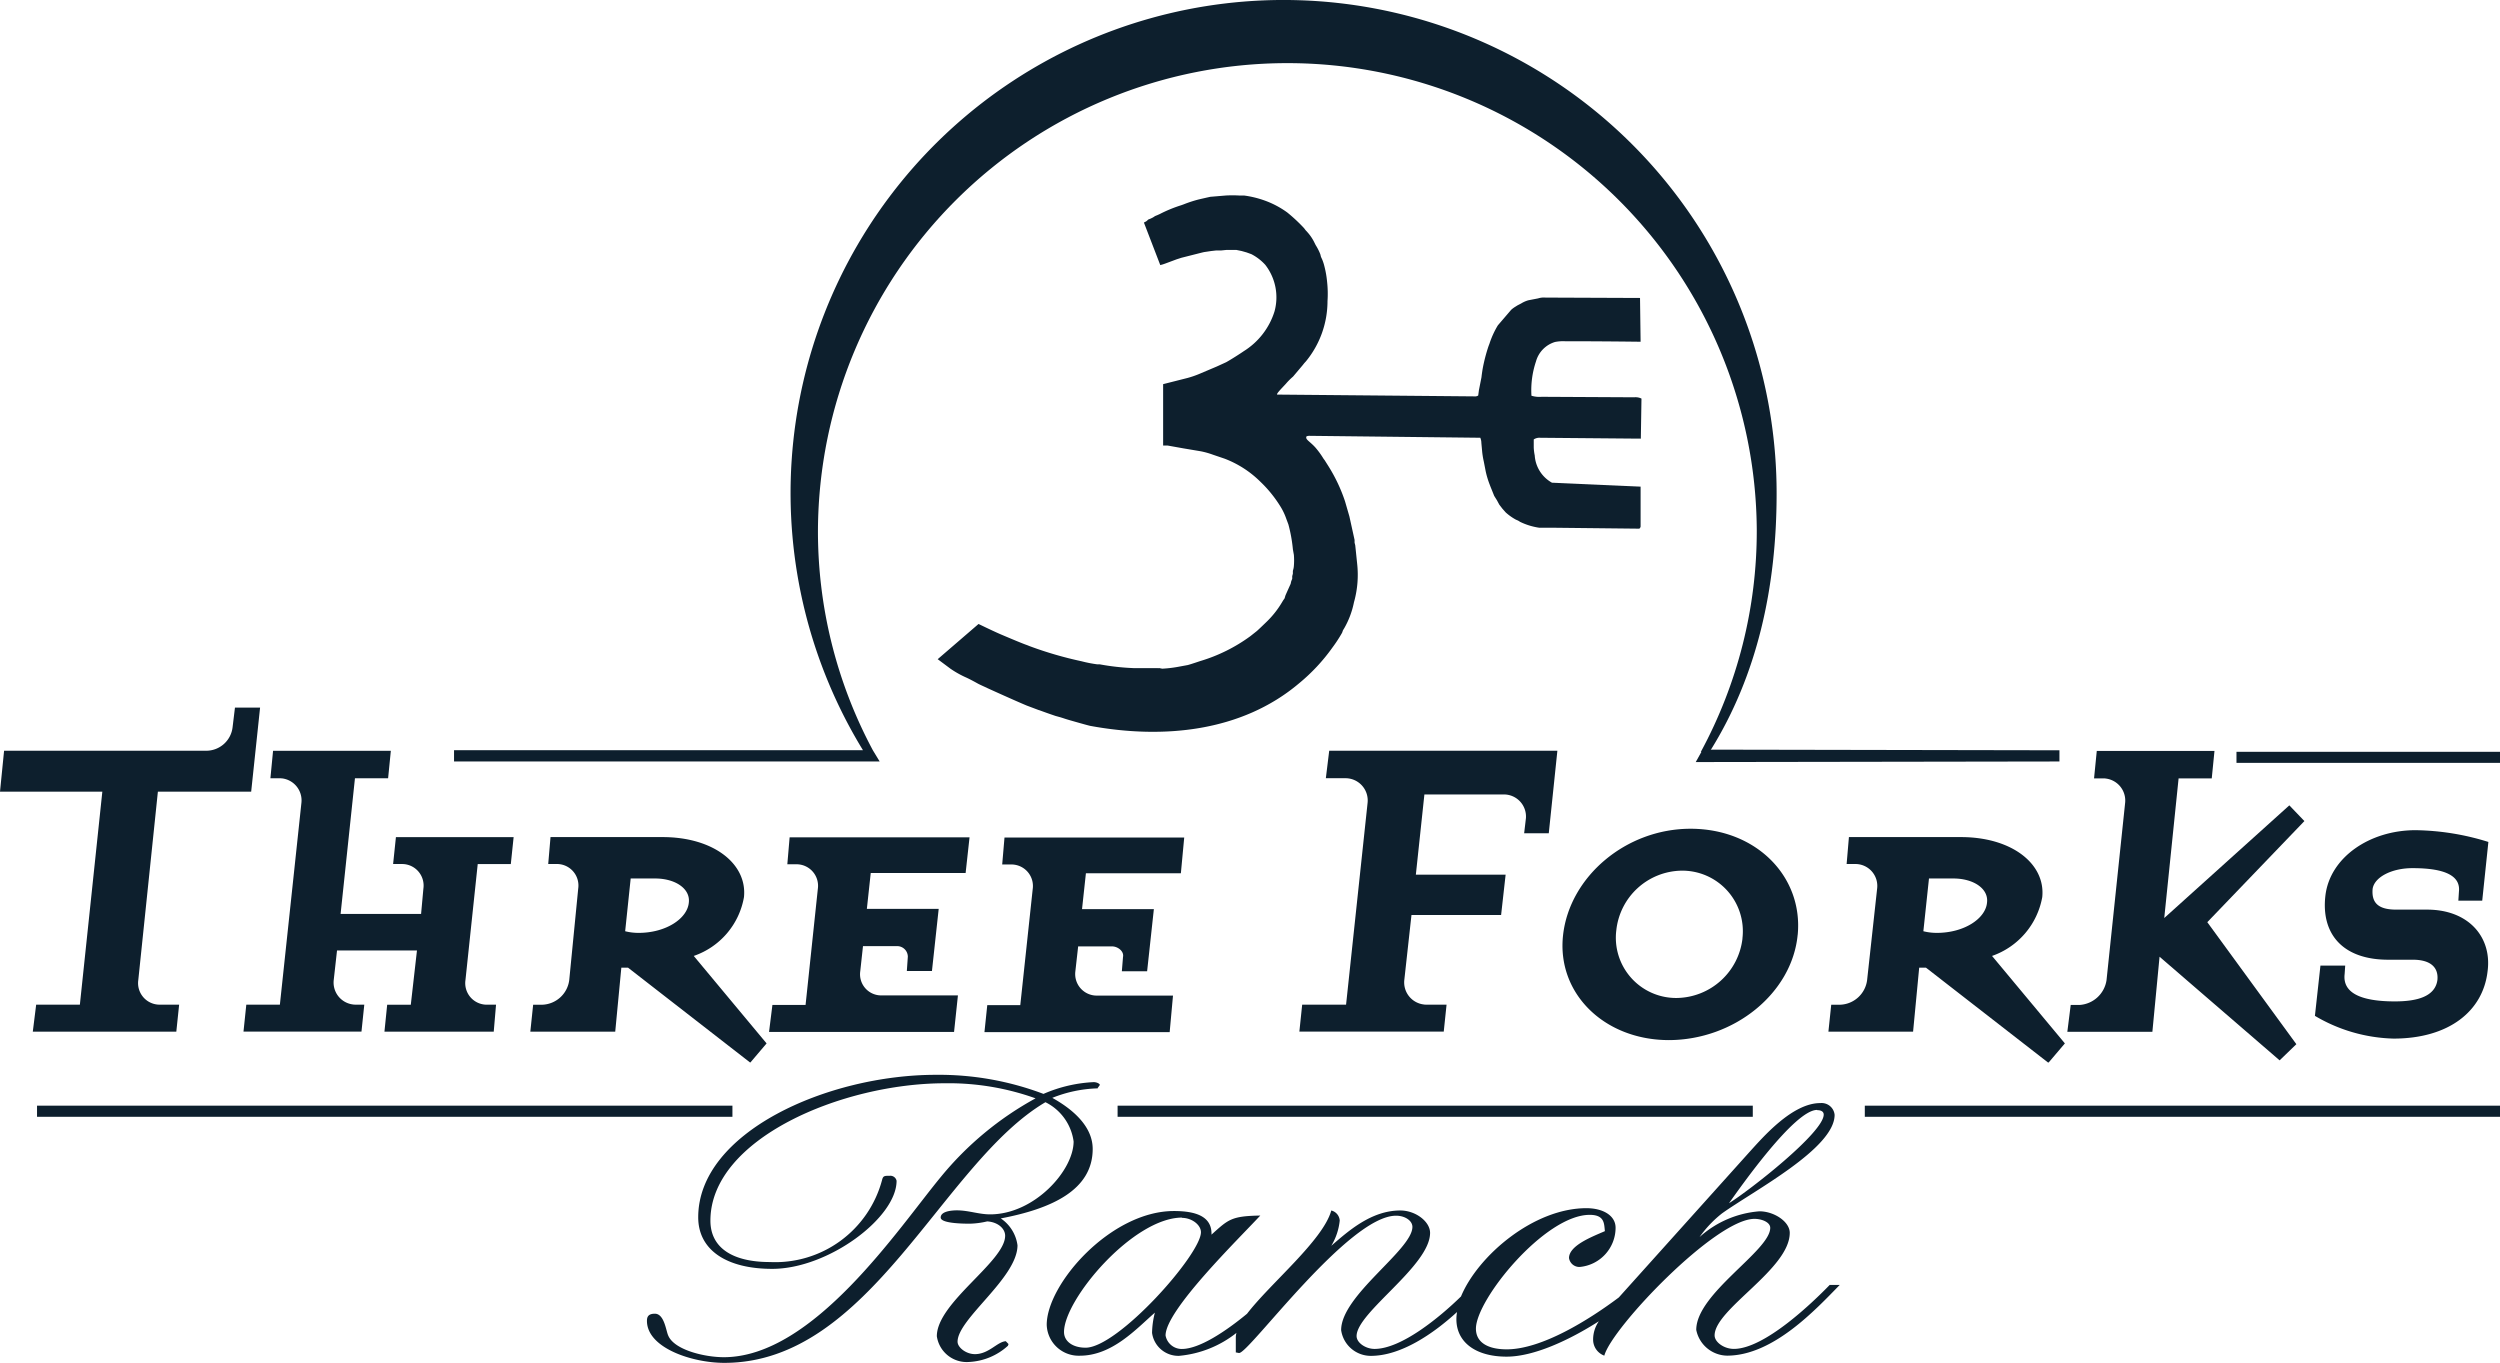
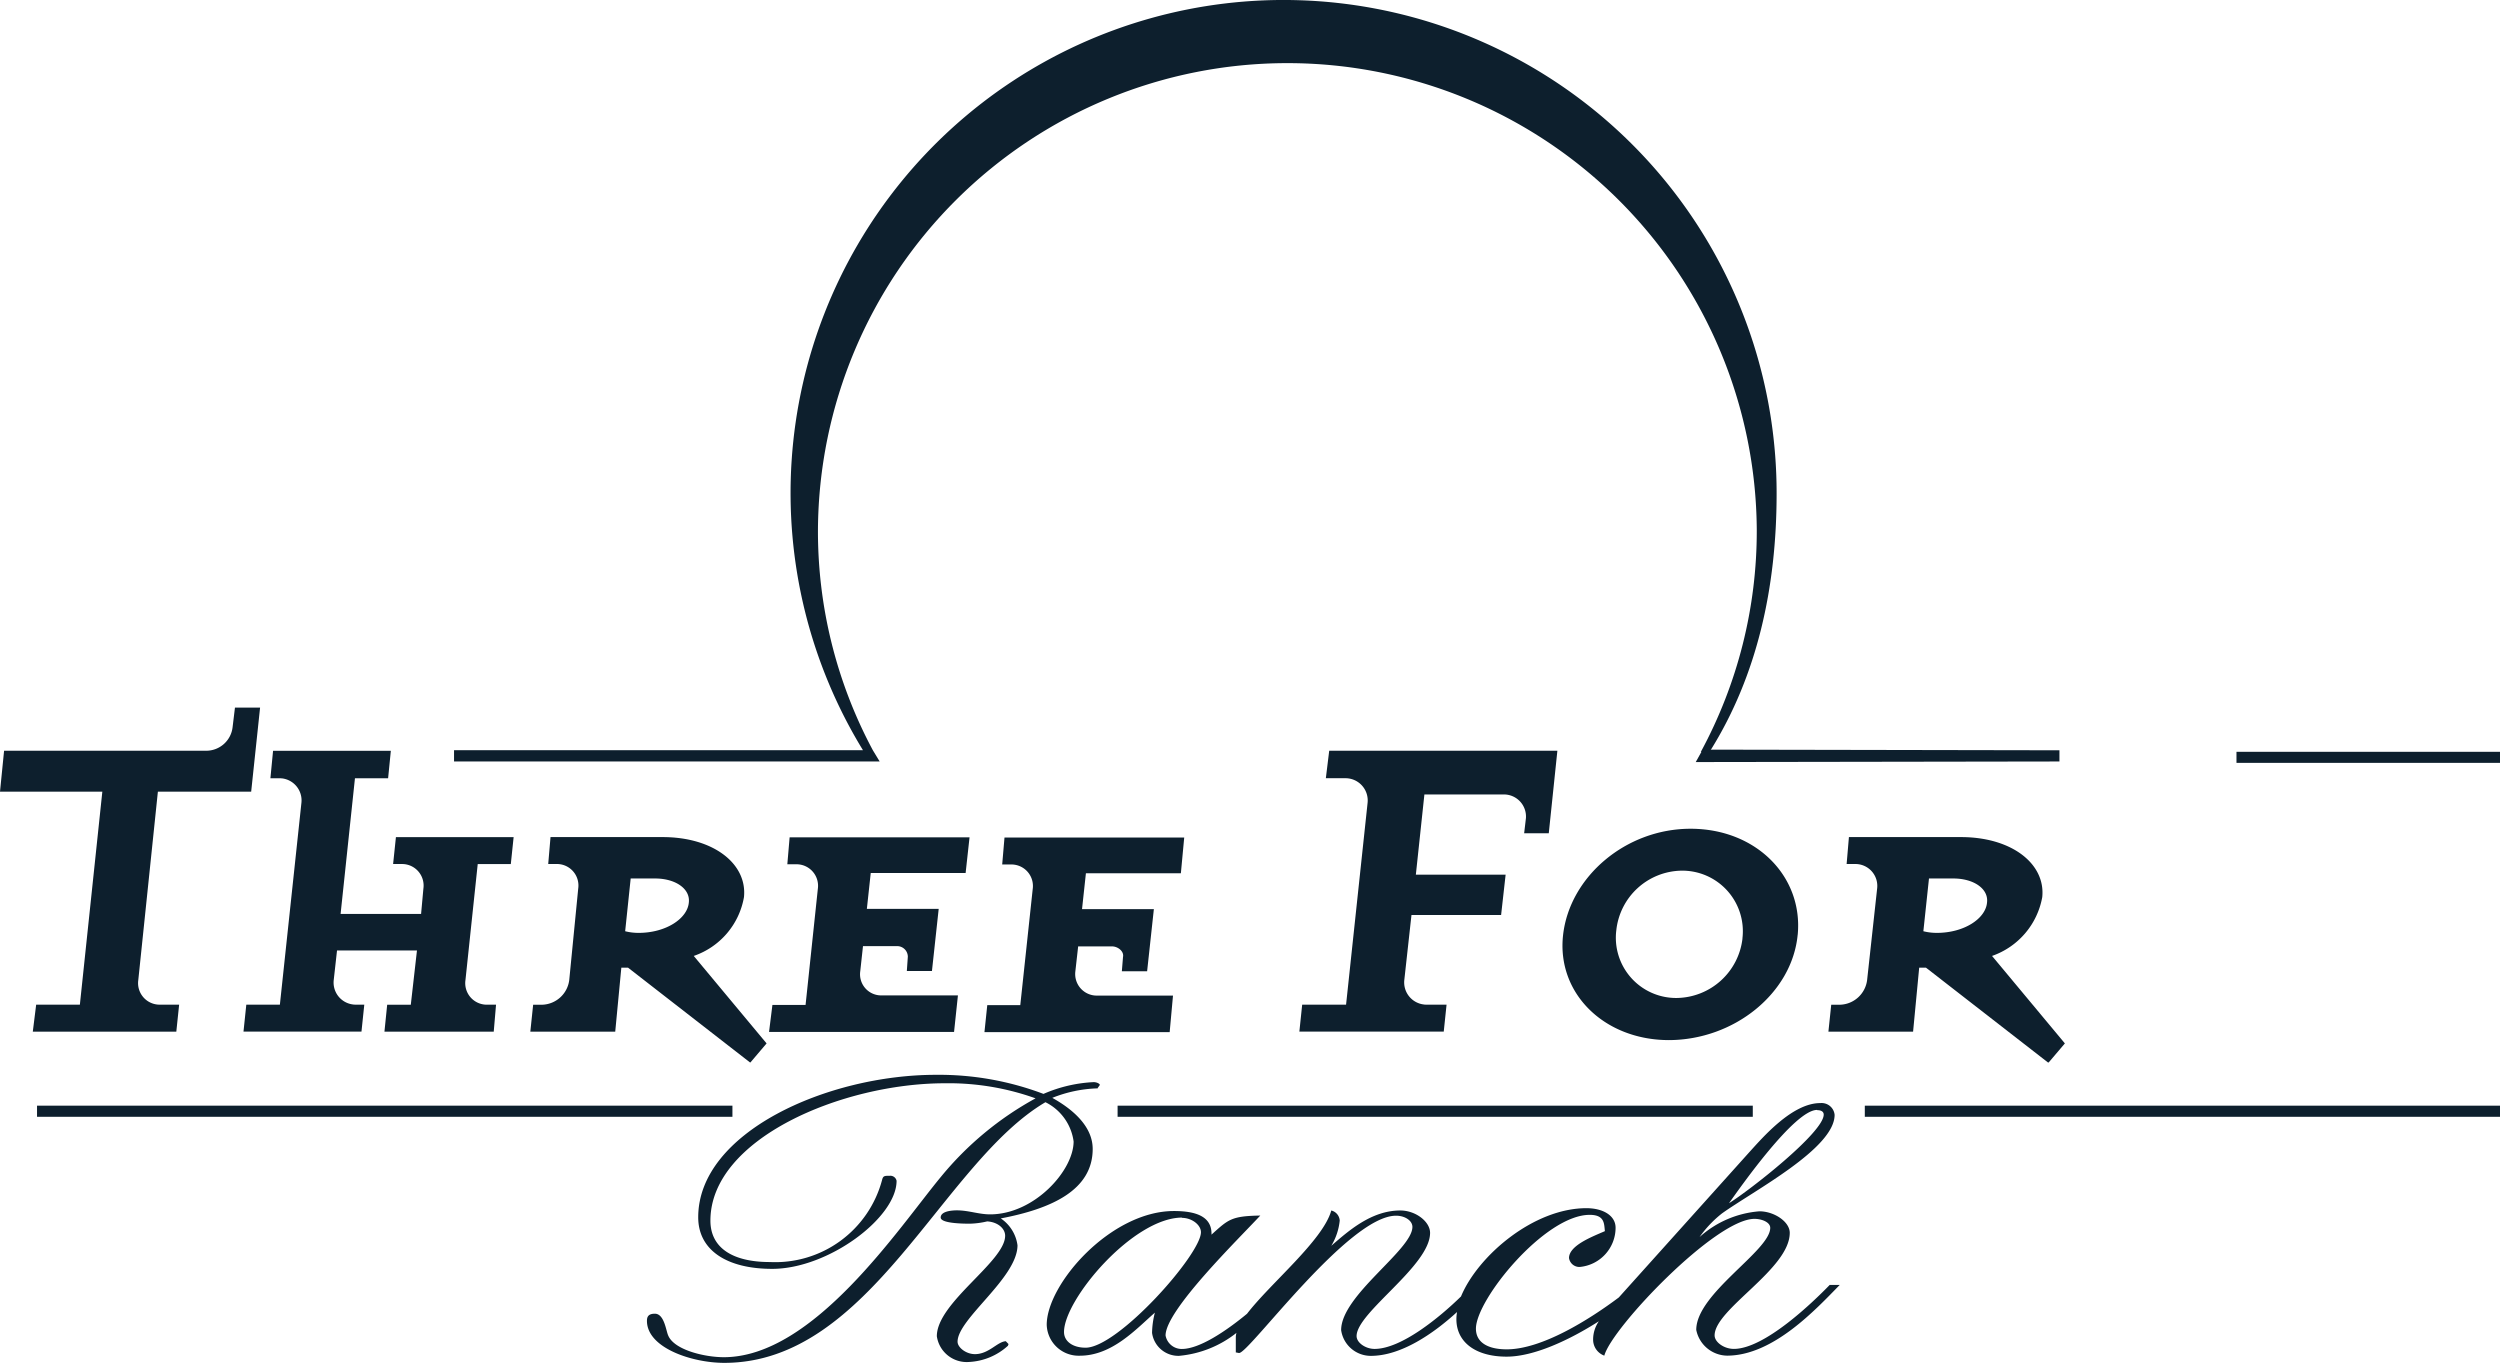
<svg xmlns="http://www.w3.org/2000/svg" width="177.502" height="96.761" viewBox="0 0 177.502 96.761">
  <defs>
    <clipPath id="clip-path">
      <rect id="Rectangle_13" data-name="Rectangle 13" width="177.502" height="96.761" fill="#0d1f2d" />
    </clipPath>
  </defs>
  <g id="logo-black" clip-path="url(#clip-path)">
    <path id="Path_9" data-name="Path 9" d="M187.076,158.992h-5.406a1.567,1.567,0,0,1-.194-.011,1.529,1.529,0,0,1-1.334-1.7l.2-1.784h2.39c.438,0,.877.357.795.749l-.082,1.019h1.794l.479-4.413h-5.1l.275-2.548h6.741l0,.015.239-2.548H175.112l-.163,1.911h.637a1.478,1.478,0,0,1,.235.016,1.528,1.528,0,0,1,1.294,1.732l-.882,8.239h-2.344l-.2,1.916h13.151Z" transform="translate(-103.792 -88.304)" fill="#0d1f2d" />
    <rect id="Rectangle_10" data-name="Rectangle 10" width="45.099" height="0.79" transform="translate(79.35 78.504)" fill="#0d1f2d" />
    <path id="Path_10" data-name="Path 10" d="M245.2,138.312h1.748l.611-5.86h-16.2l-.239,1.952h1.437q.063,0,.127.008a1.579,1.579,0,0,1,1.4,1.739l-1.528,14.328H229.44l-.2,1.916h10.251l.2-1.916h-1.473c-.042,0-.085,0-.127-.009a1.579,1.579,0,0,1-1.4-1.739l.509-4.617h6.364l.321-2.863h-6.374l.606-5.692h5.651q.048,0,.1,0a1.569,1.569,0,0,1,1.459,1.673Z" transform="translate(-136.984 -79.149)" fill="#0d1f2d" />
    <path id="Path_11" data-name="Path 11" d="M294.415,183.5h0Z" transform="translate(-175.912 -109.655)" fill="#0d1f2d" />
    <path id="Path_12" data-name="Path 12" d="M292.369,153.742c.392-4.138-2.95-7.526-7.608-7.526-4.586,0-8.57,3.388-9.049,7.526s2.9,7.471,7.5,7.48c4.67-.009,8.762-3.348,9.154-7.48m-3.918.265a4.764,4.764,0,0,1-4.657,4.224,4.279,4.279,0,0,1-4.3-4.82,4.733,4.733,0,0,1,4.611-4.219,4.3,4.3,0,0,1,4.341,4.815" transform="translate(-164.73 -87.374)" fill="#0d1f2d" />
    <path id="Path_13" data-name="Path 13" d="M325.336,157.834a2,2,0,0,1-1.916,1.753h-.632l-.2,1.911H328.6l.433-4.54h.484l8.662,6.731h.046l1.152-1.355-5.172-6.211a5.438,5.438,0,0,0,3.566-4.178c.239-2.349-2.15-4.26-5.773-4.26h-7.954l-.163,1.911h.637a1.577,1.577,0,0,1,.185.013,1.554,1.554,0,0,1,1.343,1.74Zm4.392-7.21h1.732c1.431,0,2.512.724,2.389,1.712-.1,1.131-1.615,2.15-3.567,2.15a3.857,3.857,0,0,1-.953-.117Z" transform="translate(-192.769 -88.251)" fill="#0d1f2d" />
-     <path id="Path_14" data-name="Path 14" d="M371.287,147.1l8.525,7.358L381,153.31l-6.323-8.662,6.894-7.179-1.07-1.116-8.881,8,1.019-9.915h2.354l.194-1.951h-8.357l-.194,1.951h.678c.046,0,.092,0,.137.009a1.574,1.574,0,0,1,1.391,1.739l-1.32,12.58a2.069,2.069,0,0,1-1.906,1.758h-.637l-.239,1.906h6.038Z" transform="translate(-217.957 -79.172)" fill="#0d1f2d" />
-     <path id="Path_15" data-name="Path 15" d="M168.958,69.441c.107.051,2.038.927,2.813,1.248l.841.316c.031,0,.372.138,1.019.357l.178.061.362.1.178.056c.132.046.306.1.509.158.871.25,1.34.377,1.417.392,5.152.948,10.736.443,14.838-3.032a13.116,13.116,0,0,0,2.344-2.512,10,10,0,0,0,.7-1.07l.061-.173.1-.163a6.106,6.106,0,0,0,.662-1.738,1.887,1.887,0,0,1,.046-.188,7.177,7.177,0,0,0,.2-2.629c-.087-.841-.132-1.284-.138-1.325l-.046-.178v-.194l-.367-1.666-.311-1.075a11.545,11.545,0,0,0-1.172-2.486l-.28-.443a1.194,1.194,0,0,1-.107-.148,5.705,5.705,0,0,0-.545-.744c-.423-.468-.744-.571-.627-.795a.585.585,0,0,1,.178-.035l12.157.137a.953.953,0,0,1,.076.367l.051.551a5.541,5.541,0,0,0,.117.749l.142.728a6.339,6.339,0,0,0,.265.887l.066.173.27.672.194.311.168.311.219.285.239.27a3.777,3.777,0,0,0,.718.509l.163.071.148.092a4.677,4.677,0,0,0,1.351.413h1.06l6.043.066a.229.229,0,0,0,.092-.153V55.143l-6.293-.28a2.387,2.387,0,0,1-1.223-1.931,3.573,3.573,0,0,1-.071-.566v-.575a.734.734,0,0,1,.469-.118l6.94.061a1.471,1.471,0,0,1,.179,0l.015.021.046-2.864a.949.949,0,0,0-.51-.092l-6.568-.035a1.941,1.941,0,0,1-.734-.076,6.421,6.421,0,0,1,.321-2.431,2,2,0,0,1,1.355-1.386,2.968,2.968,0,0,1,.714-.051h.509c.265,0,1.967,0,4.851.035l-.041-3.108-6.114-.025h-.576a1.371,1.371,0,0,0-.551.056l-.683.132a1.98,1.98,0,0,0-.509.224l-.275.143-.158.1a1.865,1.865,0,0,0-.285.214l-.943,1.1a6.212,6.212,0,0,0-.6,1.315s-.031.076-.066.173a11.712,11.712,0,0,0-.418,1.625c-.046.291-.071.479-.077.561l-.183.927-.051.382a.476.476,0,0,1-.168.061l-14.109-.128c-.071-.061.388-.509.622-.769a4.549,4.549,0,0,1,.509-.509l.683-.81.112-.142.122-.133a6.751,6.751,0,0,0,1.529-4.275,7.652,7.652,0,0,0-.026-1.34A7.031,7.031,0,0,0,192.9,39.5a3.162,3.162,0,0,0-.168-.509l-.076-.163-.046-.184a3.763,3.763,0,0,0-.331-.652l-.082-.163a3.156,3.156,0,0,0-.509-.759l-.122-.133-.107-.142a11.428,11.428,0,0,0-1.2-1.121,6.411,6.411,0,0,0-1.631-.856,7,7,0,0,0-1.442-.346h-.352a8.583,8.583,0,0,0-.932,0l-1.1.092s-.311.066-.876.2a9.063,9.063,0,0,0-1.019.336l-.168.061a9.655,9.655,0,0,0-1.528.627l-.168.076-.163.066-.153.1-.163.081-.168.066-.143.128-.168.087,1.162,3.021.184-.051.163-.056.805-.3.346-.112,1.427-.362.173-.041.509-.076.362-.041h.357l.357-.036h.729l.367.076.352.1.336.122a3.5,3.5,0,0,1,.988.759,3.762,3.762,0,0,1,.652,3.317,5.124,5.124,0,0,1-2.186,2.817c-.194.138-.9.591-1.244.78l-.667.305-1.2.509a6.774,6.774,0,0,1-.861.3l-1.747.443v4.357h.311l1.116.2,1.243.209a5.681,5.681,0,0,1,.871.245l.825.28a7.316,7.316,0,0,1,2.548,1.646,8.837,8.837,0,0,1,1.376,1.687,4.4,4.4,0,0,1,.413.821l.061.168.128.341a10.476,10.476,0,0,1,.321,1.773l.071.4a4.754,4.754,0,0,1,0,.764,1.264,1.264,0,0,1-.026.194l-.046.178v.194l-.046.173v.189l-.072.178-.041.184-.076.168c-.188.418-.291.647-.3.678l-.051.178-.107.153-.092.153a6.621,6.621,0,0,1-1.131,1.411c-.4.387-.627.6-.667.627l-.438.347a11.684,11.684,0,0,1-3.567,1.768c-.509.173-.81.265-.876.28l-.545.1a8.849,8.849,0,0,1-1.268.158l-.2-.041a.733.733,0,0,1-.173,0h-1.677a16.819,16.819,0,0,1-2.4-.27h-.184a9.137,9.137,0,0,1-1.085-.214,26.6,26.6,0,0,1-3.694-1.075l-.163-.066-.168-.061c-.27-.1-.826-.331-1.656-.683-.306-.128-.851-.382-1.641-.764l-2.9,2.5.917.683a6.89,6.89,0,0,0,1.136.632c.214.1.479.239.8.418.082.046.3.148.652.306" transform="translate(-98.866 -20.591)" fill="#0d1f2d" />
    <path id="Path_16" data-name="Path 16" d="M109.838,53.272a32.921,32.921,0,0,1-3.9-15.643,33.329,33.329,0,0,1,66.657,0,32.936,32.936,0,0,1-3.974,15.76h.041l-.4.718,25.823-.041v-.795l-24.712-.046-.051.031c3.3-5.3,4.682-11.536,4.682-18.216a35.005,35.005,0,1,0-64.869,18.226H80.1v.8h30.22Z" transform="translate(-47.863 0)" fill="#0d1f2d" />
    <path id="Path_17" data-name="Path 17" d="M149.631,150.268l.005.015.28-2.548H137.142l-.163,1.911h.637a1.529,1.529,0,0,1,1.529,1.748l-.871,8.239h-2.354l-.239,1.916h13.136l.275-2.593h-5.406a1.529,1.529,0,0,1-.261-.015,1.5,1.5,0,0,1-1.268-1.7l.194-1.784h2.416a.759.759,0,0,1,.768.75l-.071,1.019h1.783l.479-4.413h-5.1l.275-2.548Z" transform="translate(-81.078 -88.282)" fill="#0d1f2d" />
-     <path id="Path_18" data-name="Path 18" d="M410.571,156.084h-1.758l-.392,3.567A11.484,11.484,0,0,0,414,161.266c3.934,0,6.359-1.952,6.68-4.78.321-2.39-1.31-4.377-4.3-4.377h-2.191c-1.309,0-1.753-.515-1.671-1.472.122-.836,1.355-1.473,2.828-1.473,2.431,0,3.419.6,3.3,1.671l-.041.637H420.3l.437-4.168a18.022,18.022,0,0,0-5.172-.835c-3.266,0-6.084,1.941-6.4,4.652s1.228,4.545,4.459,4.545h1.747c1.274,0,1.829.555,1.748,1.432-.158,1.207-1.493,1.528-3.021,1.528-2.487,0-3.724-.637-3.567-1.947Z" transform="translate(-244.06 -87.525)" fill="#0d1f2d" />
    <path id="Path_19" data-name="Path 19" d="M233.446,212.064c-.678,0-1.355-.474-1.355-.958,0-1.87,5.335-4.7,5.335-7.281,0-.795-1.116-1.529-2.151-1.529a7.178,7.178,0,0,0-4.254,1.829,8,8,0,0,1,1.59-1.677c2.273-1.625,8-4.611,8-7a.927.927,0,0,0-1.01-.836h-.009c-1.992,0-4.076,2.43-5.05,3.5l-9.253,10.3c-2.11,1.58-5.462,3.684-7.959,3.684-1.315,0-2.186-.474-2.186-1.468,0-2.069,4.892-8.081,8.076-8.081,1.081,0,1.019.642,1.081,1.157-.917.4-2.548,1.019-2.548,1.911a.745.745,0,0,0,.759.632,2.8,2.8,0,0,0,2.548-2.782c0-.881-.917-1.391-2.068-1.391-3.76,0-7.709,3.383-8.907,6.267h0c-1.529,1.493-4.244,3.725-6.14,3.725-.632,0-1.274-.438-1.274-.912,0-1.677,5.218-4.983,5.218-7.327,0-.795-1.019-1.59-2.115-1.59-2.068,0-3.7,1.472-4.9,2.507a4.278,4.278,0,0,0,.6-1.793.79.79,0,0,0-.6-.713c-.581,2.115-4.31,5.156-5.982,7.332-1.5,1.238-3.378,2.5-4.632,2.5a1.167,1.167,0,0,1-1.152-.958c0-1.789,5.1-6.767,6.726-8.515-2.074.036-2.267.28-3.465,1.355.041-1.274-1.075-1.676-2.665-1.676-4.494,0-9.034,5.182-9.034,8.081a2.267,2.267,0,0,0,2.341,2.191h.008c2.308,0,4.02-1.916,5.33-3.057a6.087,6.087,0,0,0-.2,1.437,1.885,1.885,0,0,0,1.916,1.63,7.668,7.668,0,0,0,4.076-1.63,1.2,1.2,0,0,0-.046.321v1.07c.082,0,.158.036.239.036.714,0,7.76-9.747,11.138-9.747.642,0,1.162.357,1.162.795,0,1.631-5.06,4.856-5.06,7.327a2.126,2.126,0,0,0,2.115,1.829c2.135,0,4.428-1.569,6.114-3.113a3.093,3.093,0,0,0-.046.509c0,1.625,1.355,2.66,3.567,2.66,1.941,0,4.464-1.182,6.548-2.512a2.284,2.284,0,0,0-.407,1.284,1.207,1.207,0,0,0,.795,1.157c.509-1.952,7.882-9.712,10.664-9.712.509,0,1.116.234,1.116.637,0,1.631-5.253,4.652-5.253,7.246a2.271,2.271,0,0,0,2.186,1.829c3.266,0,6.288-3.267,8-5.019h-.713c-1.2,1.238-4.621,4.54-6.807,4.54m5.91-16.967v.015c.311,0,.474.117.474.316,0,1.274-5.253,5.375-6.726,6.293.835-1.172,4.657-6.624,6.252-6.624m-51.937,16.881c-.892,0-1.528-.438-1.528-1.116,0-2.308,4.9-8.122,8.392-8.122l-.025.02c.724,0,1.355.51,1.355,1.019,0,1.574-5.885,8.2-8.193,8.2" transform="translate(-110.352 -116.292)" fill="#0d1f2d" />
    <rect id="Rectangle_11" data-name="Rectangle 11" width="45.099" height="0.79" transform="translate(132.403 78.504)" fill="#0d1f2d" />
    <rect id="Rectangle_12" data-name="Rectangle 12" width="18.71" height="0.785" transform="translate(158.792 53.379)" fill="#0d1f2d" />
    <path id="Path_20" data-name="Path 20" d="M96.323,157.834a2,2,0,0,1-1.911,1.753H93.76l-.2,1.911h6.028l.433-4.54h.479l8.662,6.731h.021l1.151-1.355-5.172-6.211a5.392,5.392,0,0,0,3.567-4.178c.239-2.349-2.15-4.26-5.778-4.26H94.993l-.163,1.911h.6a1.555,1.555,0,0,1,.241.016,1.529,1.529,0,0,1,1.288,1.737Zm4.362-7.21h1.738c1.427,0,2.507.724,2.39,1.712-.1,1.131-1.621,2.15-3.567,2.15a3.822,3.822,0,0,1-.953-.117Z" transform="translate(-55.906 -88.251)" fill="#0d1f2d" />
    <path id="Path_21" data-name="Path 21" d="M45.674,134.414a1.574,1.574,0,0,1,1.391,1.738L45.536,150.48H43.152l-.2,1.916h8.377l.2-1.916h-.642c-.05,0-.1,0-.148-.01a1.568,1.568,0,0,1-1.38-1.737l.234-2.1h5.676l-.438,3.852H53.154L52.96,152.4h7.76l.163-1.916h-.642a1.582,1.582,0,0,1-.235-.016,1.528,1.528,0,0,1-1.294-1.732l.871-8.239h2.349l.2-1.911H53.775l-.2,1.911h.678a1.485,1.485,0,0,1,.179.015,1.529,1.529,0,0,1,1.293,1.732l-.163,1.794H49.847l1.019-9.63H53.22l.194-1.951H45.052l-.189,1.951h.673c.046,0,.092,0,.137.009" transform="translate(-25.664 -79.15)" fill="#0d1f2d" />
    <path id="Path_22" data-name="Path 22" d="M2.568,145.933l-.239,1.916H12.519l.2-1.916H11.291a1.567,1.567,0,0,1-.179-.015,1.529,1.529,0,0,1-1.293-1.732L11.21,130.81h6.624l.632-5.967H16.682l-.168,1.391a1.885,1.885,0,0,1-1.865,1.671H.29L0,130.81H7.266L5.671,145.933Z" transform="translate(0 -74.602)" fill="#0d1f2d" />
    <path id="Path_23" data-name="Path 23" d="M139.263,199.818c3.567-.678,6.527-1.992,6.527-4.932,0-1.529-1.284-2.747-2.869-3.628a9.314,9.314,0,0,1,3.18-.673v.031l.2-.275c-.035-.122-.275-.2-.438-.2a10.075,10.075,0,0,0-3.567.836,20.972,20.972,0,0,0-7.643-1.355c-7.684,0-16.871,4.076-16.871,10.114,0,2.344,2.038,3.663,5.253,3.663,3.974,0,8.831-3.628,8.831-6.252a.449.449,0,0,0-.474-.357c-.4,0-.484,0-.561.316a7.852,7.852,0,0,1-7.959,5.809c-2.665,0-4.224-1.019-4.224-2.94,0-5.814,9.355-9.753,16.641-9.753a18.308,18.308,0,0,1,6.446,1.07,22.823,22.823,0,0,0-6.726,5.579c-3,3.628-9.044,12.8-15.409,12.8-1.355,0-3.506-.51-3.944-1.529-.158-.321-.275-1.559-.953-1.559-.479,0-.561.239-.561.509,0,1.911,3.184,2.981,5.493,2.981,10.39,0,15.444-14.17,22.8-18.507a3.652,3.652,0,0,1,2,2.787c0,2.069-2.792,5.177-5.931,5.177-.8,0-1.528-.285-2.354-.285-.433,0-1.152.082-1.152.509s1.636.438,2.069.438a5.924,5.924,0,0,0,1.233-.163c.759.046,1.274.509,1.274,1.019,0,1.835-4.85,4.744-4.85,7.134a2.142,2.142,0,0,0,2.267,1.829,4.425,4.425,0,0,0,2.782-1.152l.041-.122-.194-.2c-.606.035-1.2.917-2.191.917-.637,0-1.233-.479-1.233-.882,0-1.63,4.255-4.53,4.255-6.848a2.733,2.733,0,0,0-1.187-1.906" transform="translate(-68.208 -113.309)" fill="#0d1f2d" />
    <path id="Path_24" data-name="Path 24" d="M55.907,195.076H6.533v.79H55.907Z" transform="translate(-3.904 -116.571)" fill="#0d1f2d" />
  </g>
</svg>